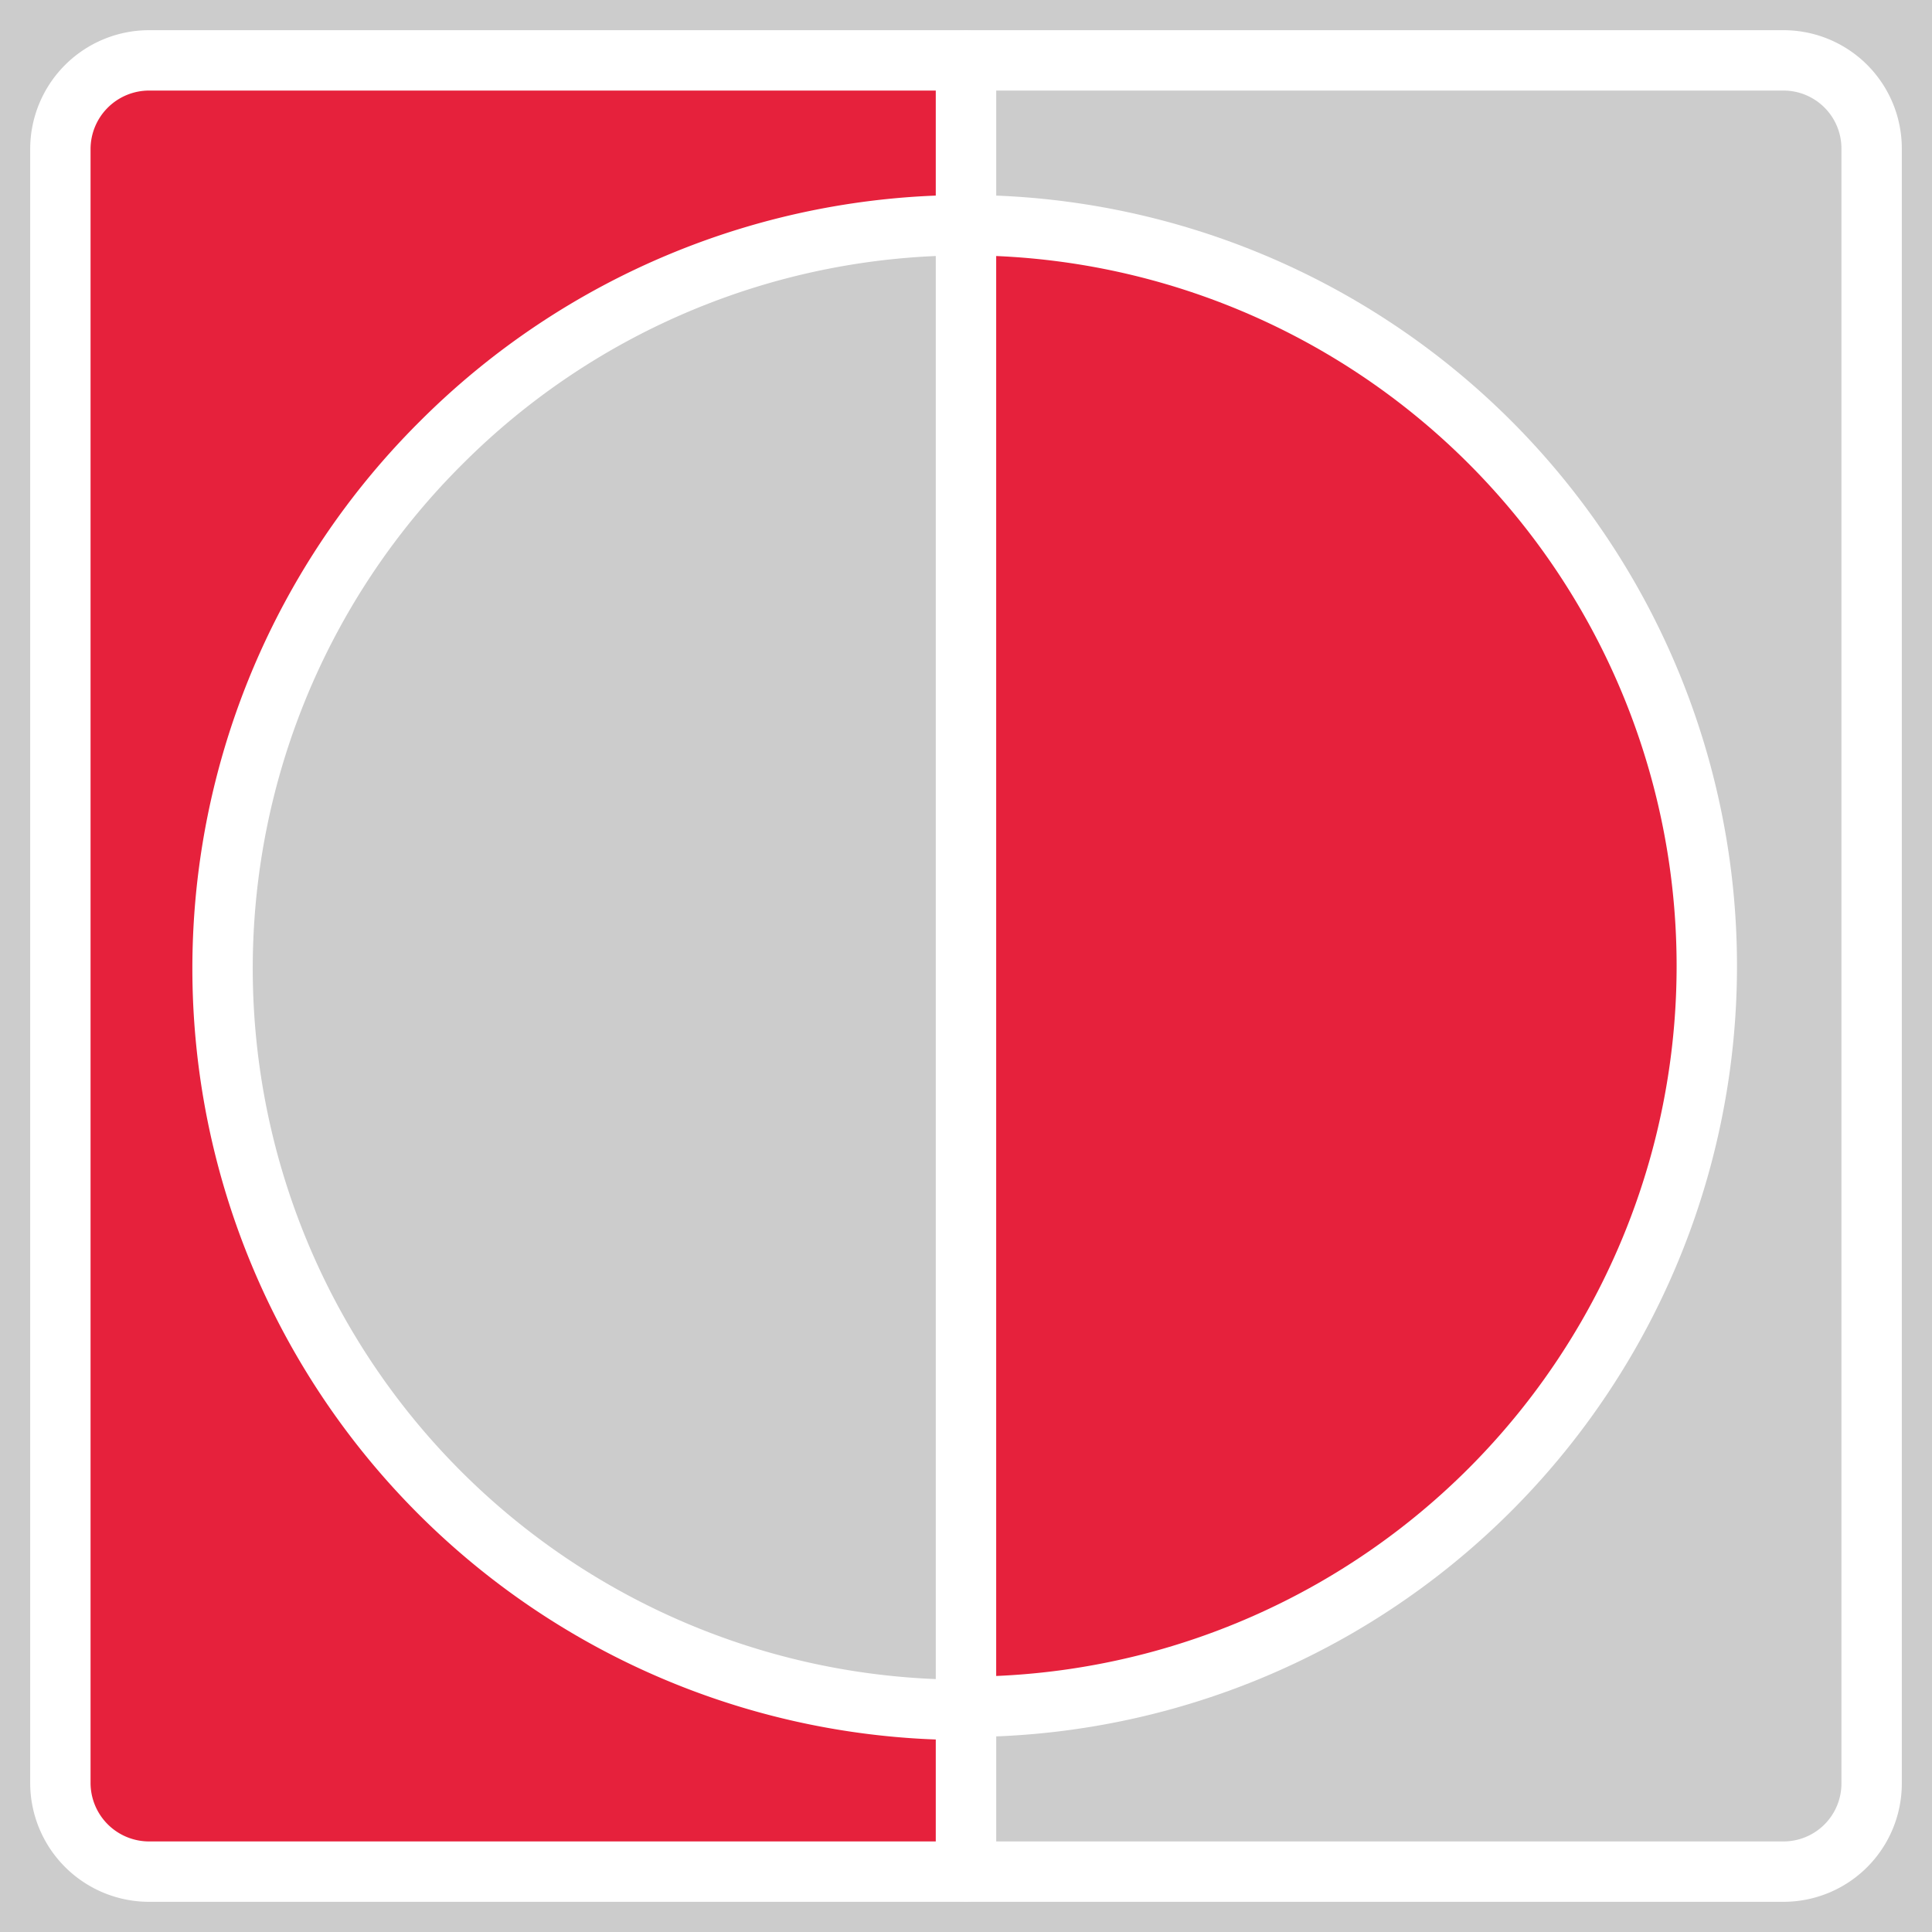
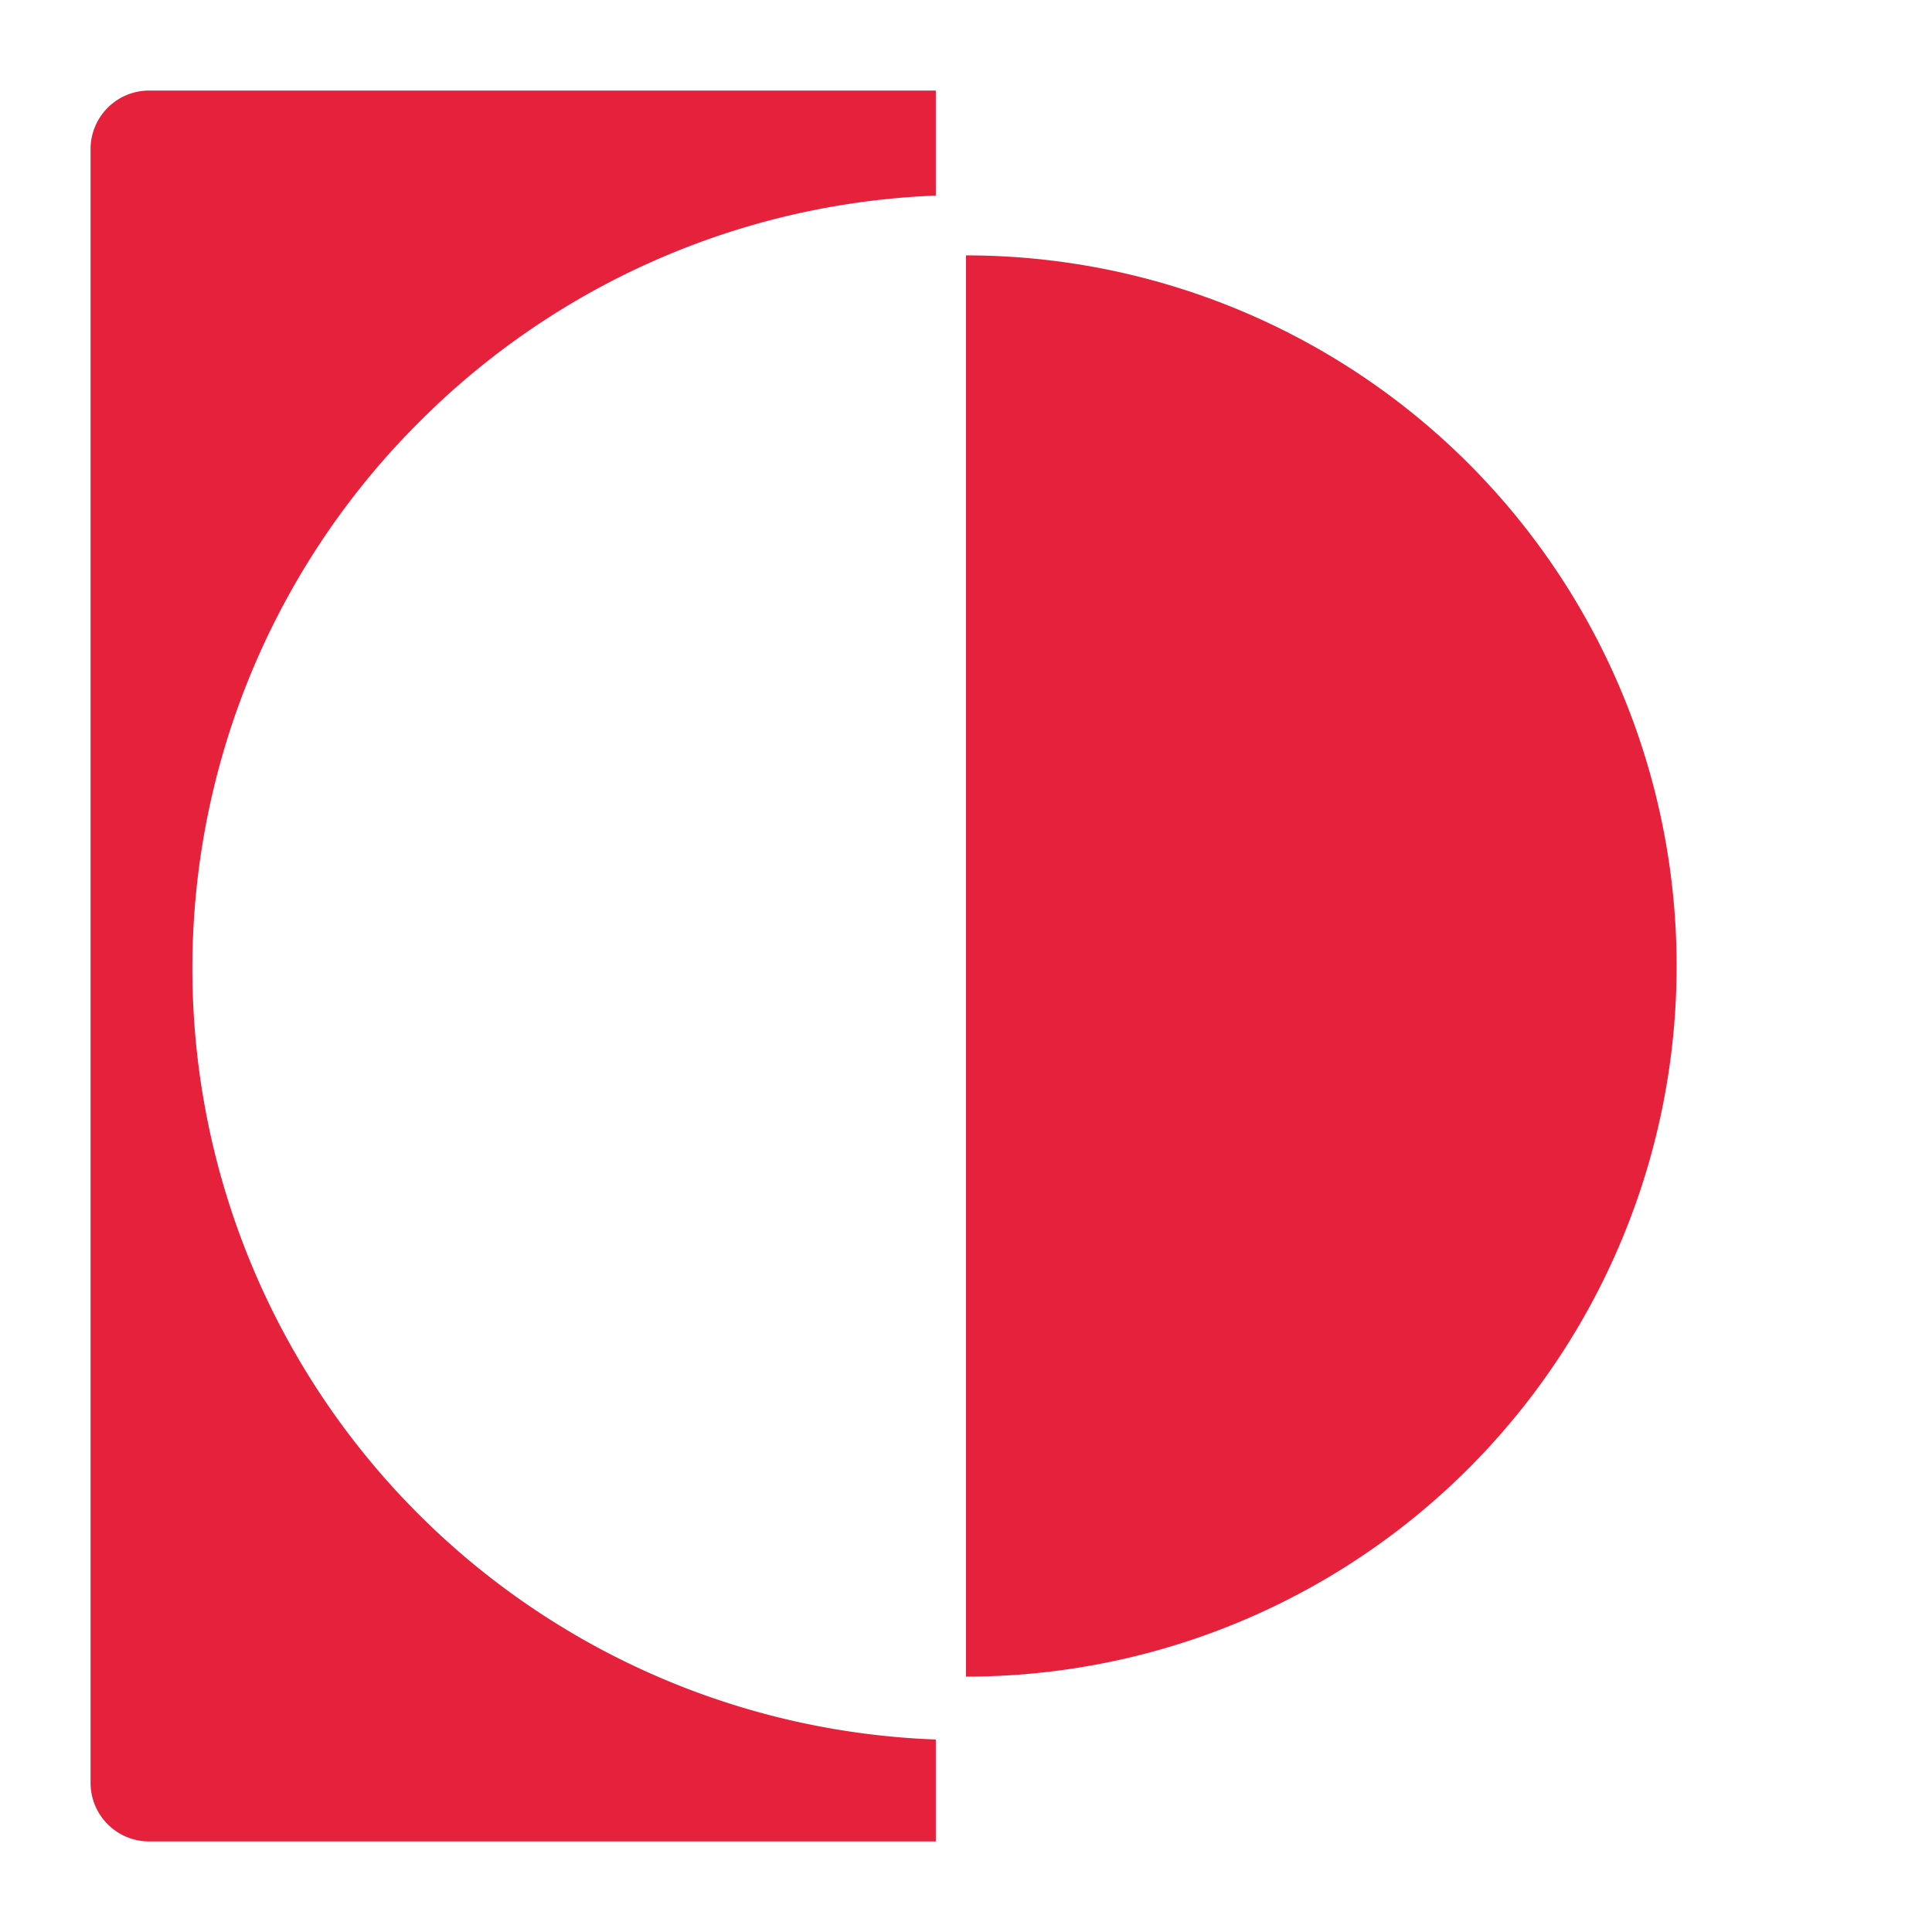
<svg xmlns="http://www.w3.org/2000/svg" id="Calque_1" data-name="Calque 1" viewBox="0 0 32 32">
-   <rect width="100%" height="100%" fill="#cccccc" />
-   <rect width="100%" height="100%" fill="#cccccc" />
  <defs>
    <style>.cls-1{fill:#e6213c;}.cls-1,.cls-2{stroke:#fff;stroke-linecap:round;stroke-linejoin:round;}.cls-2{fill:none;}</style>
  </defs>
  <g id="Clean_Separate" data-name="Clean Separate">
    <g id="Invert_Current_Selection_-_copie" data-name="Invert Current Selection - copie">
      <path class="cls-1" d="M7.32,7.32a12.28,12.28,0,0,0,8.68,21V31H2.47A1.47,1.47,0,0,1,1,29.53V2.47A1.47,1.47,0,0,1,2.47,1H16V3.73A12.28,12.28,0,0,0,7.32,7.32Z" />
-       <path class="cls-2" d="M16,31H29.54A1.46,1.46,0,0,0,31,29.54V2.46A1.46,1.46,0,0,0,29.54,1H16Z" />
-       <path class="cls-1" d="M16,28.27h0A12.27,12.27,0,0,0,28.27,16h0A12.27,12.27,0,0,0,16,3.73h0Z" />
+       <path class="cls-1" d="M16,28.27h0A12.27,12.27,0,0,0,28.27,16h0A12.27,12.27,0,0,0,16,3.73h0" />
    </g>
  </g>
</svg>